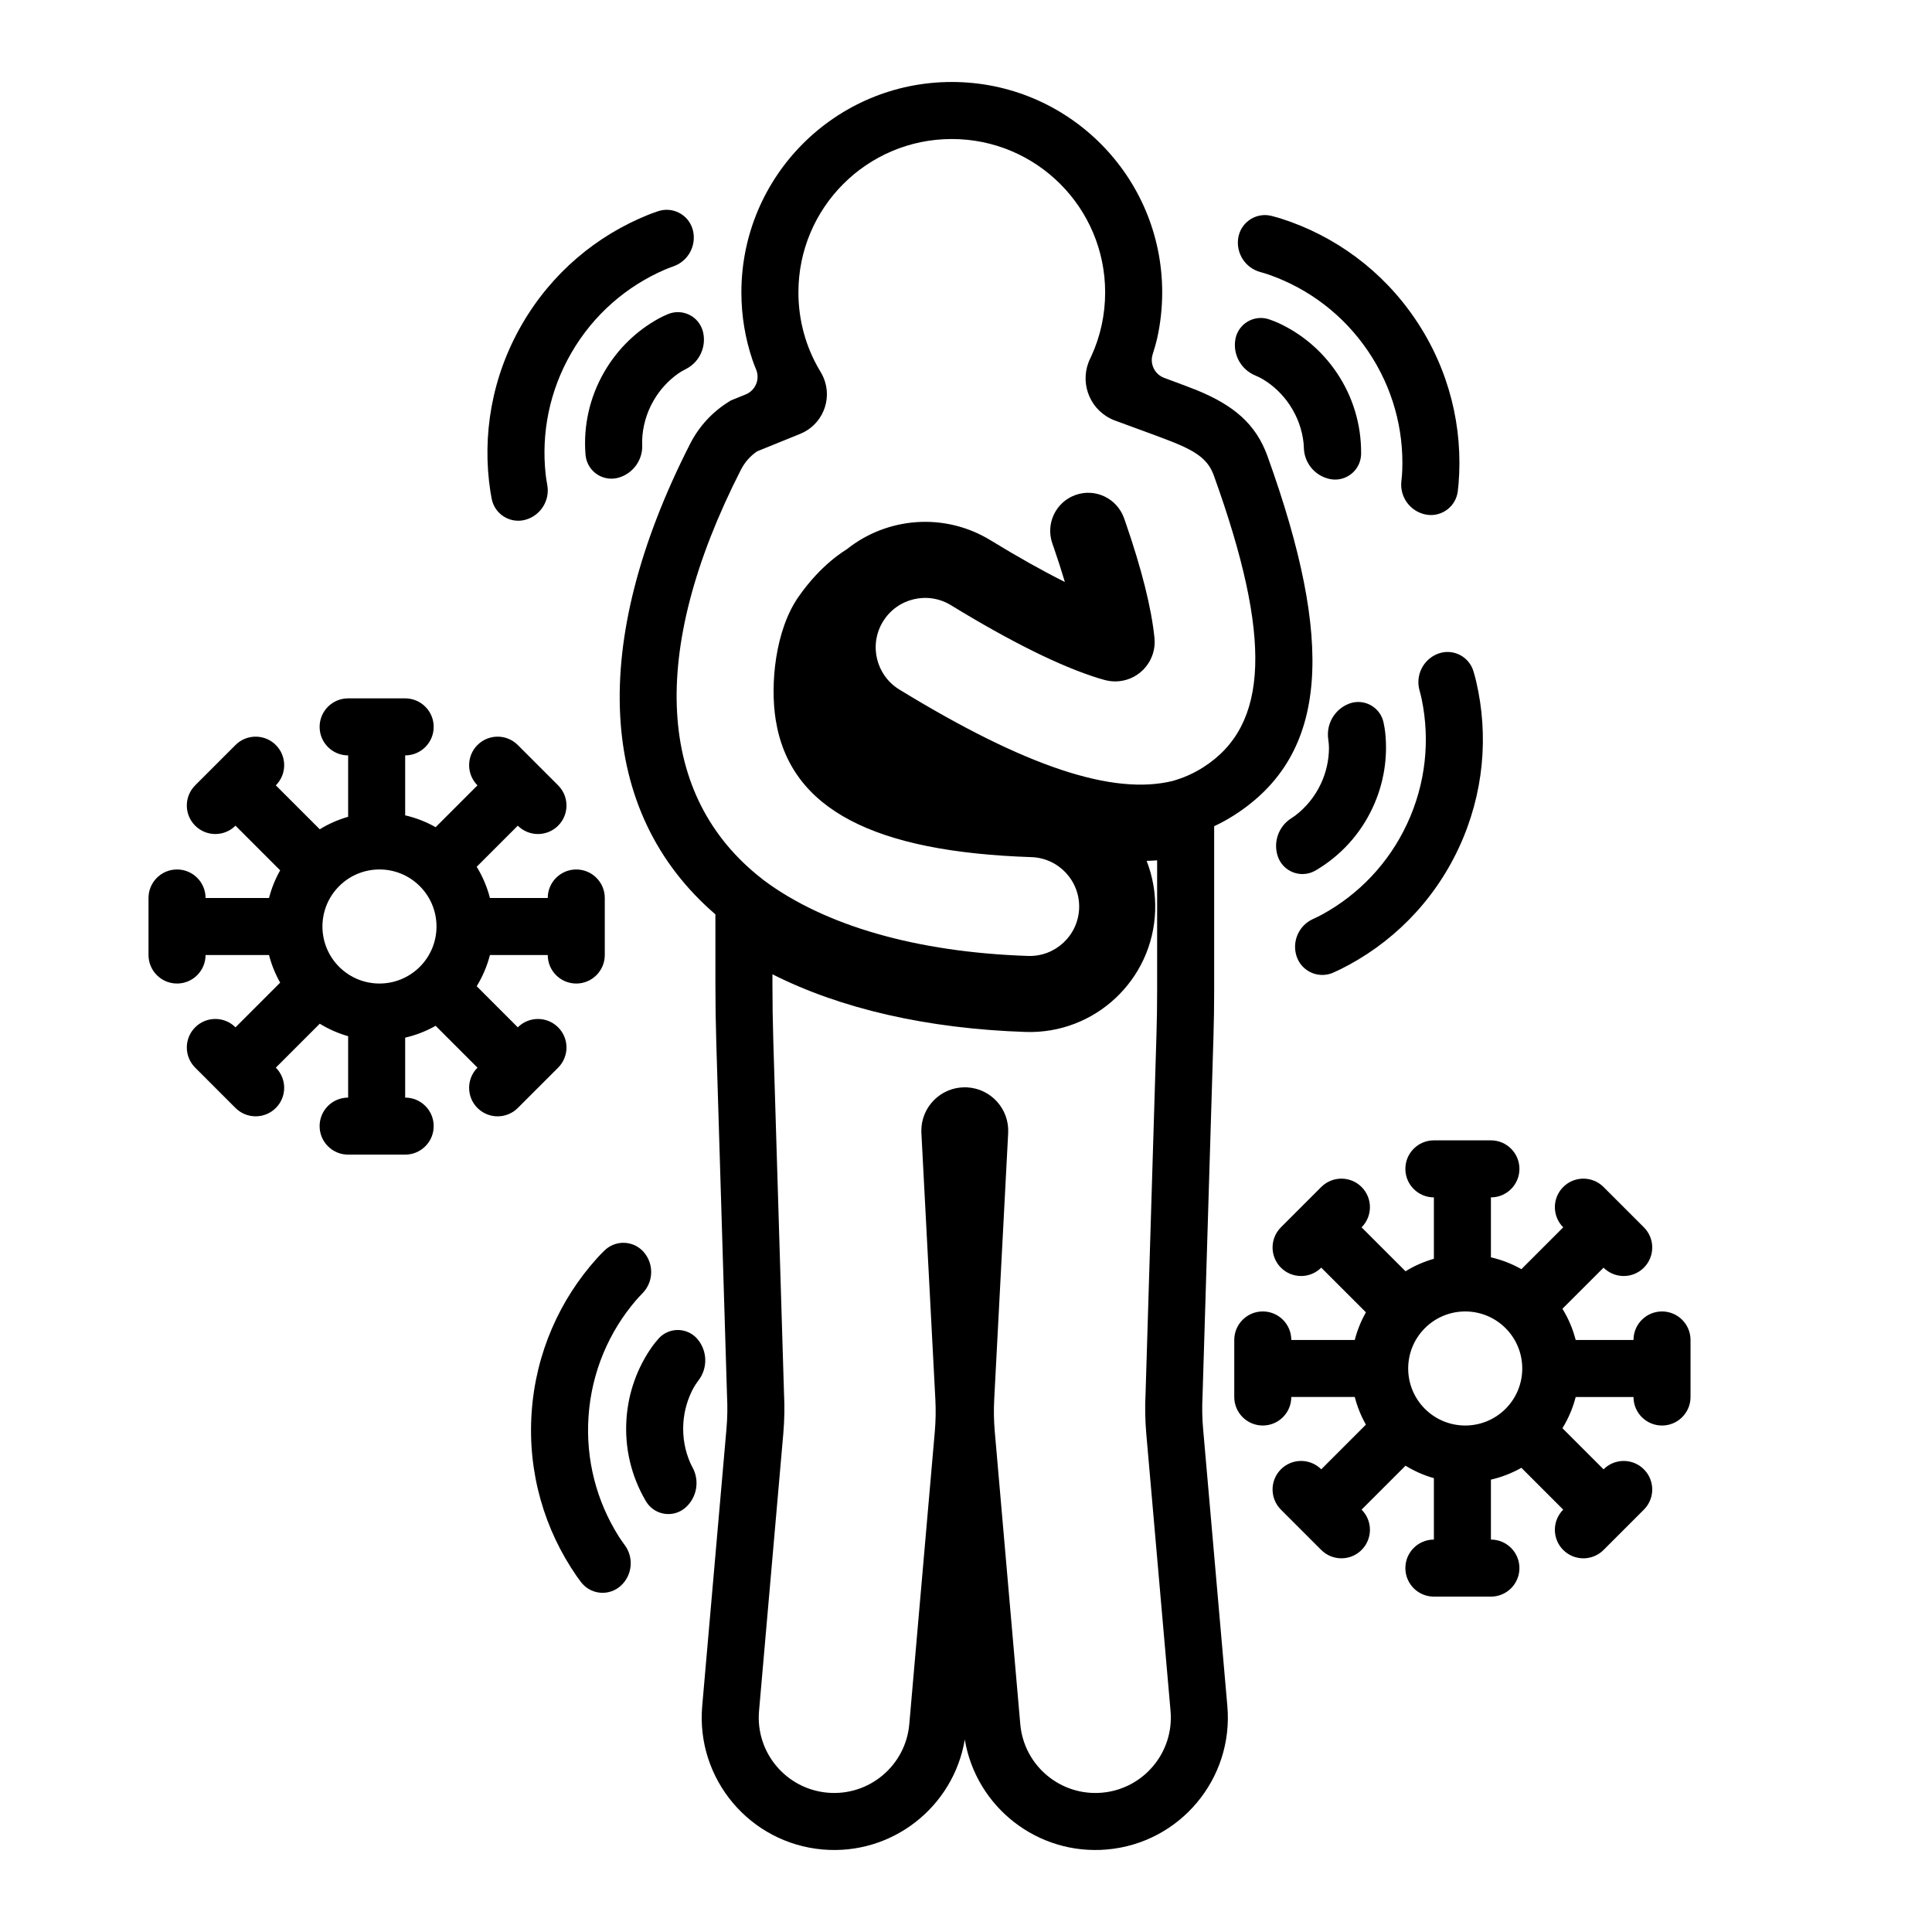
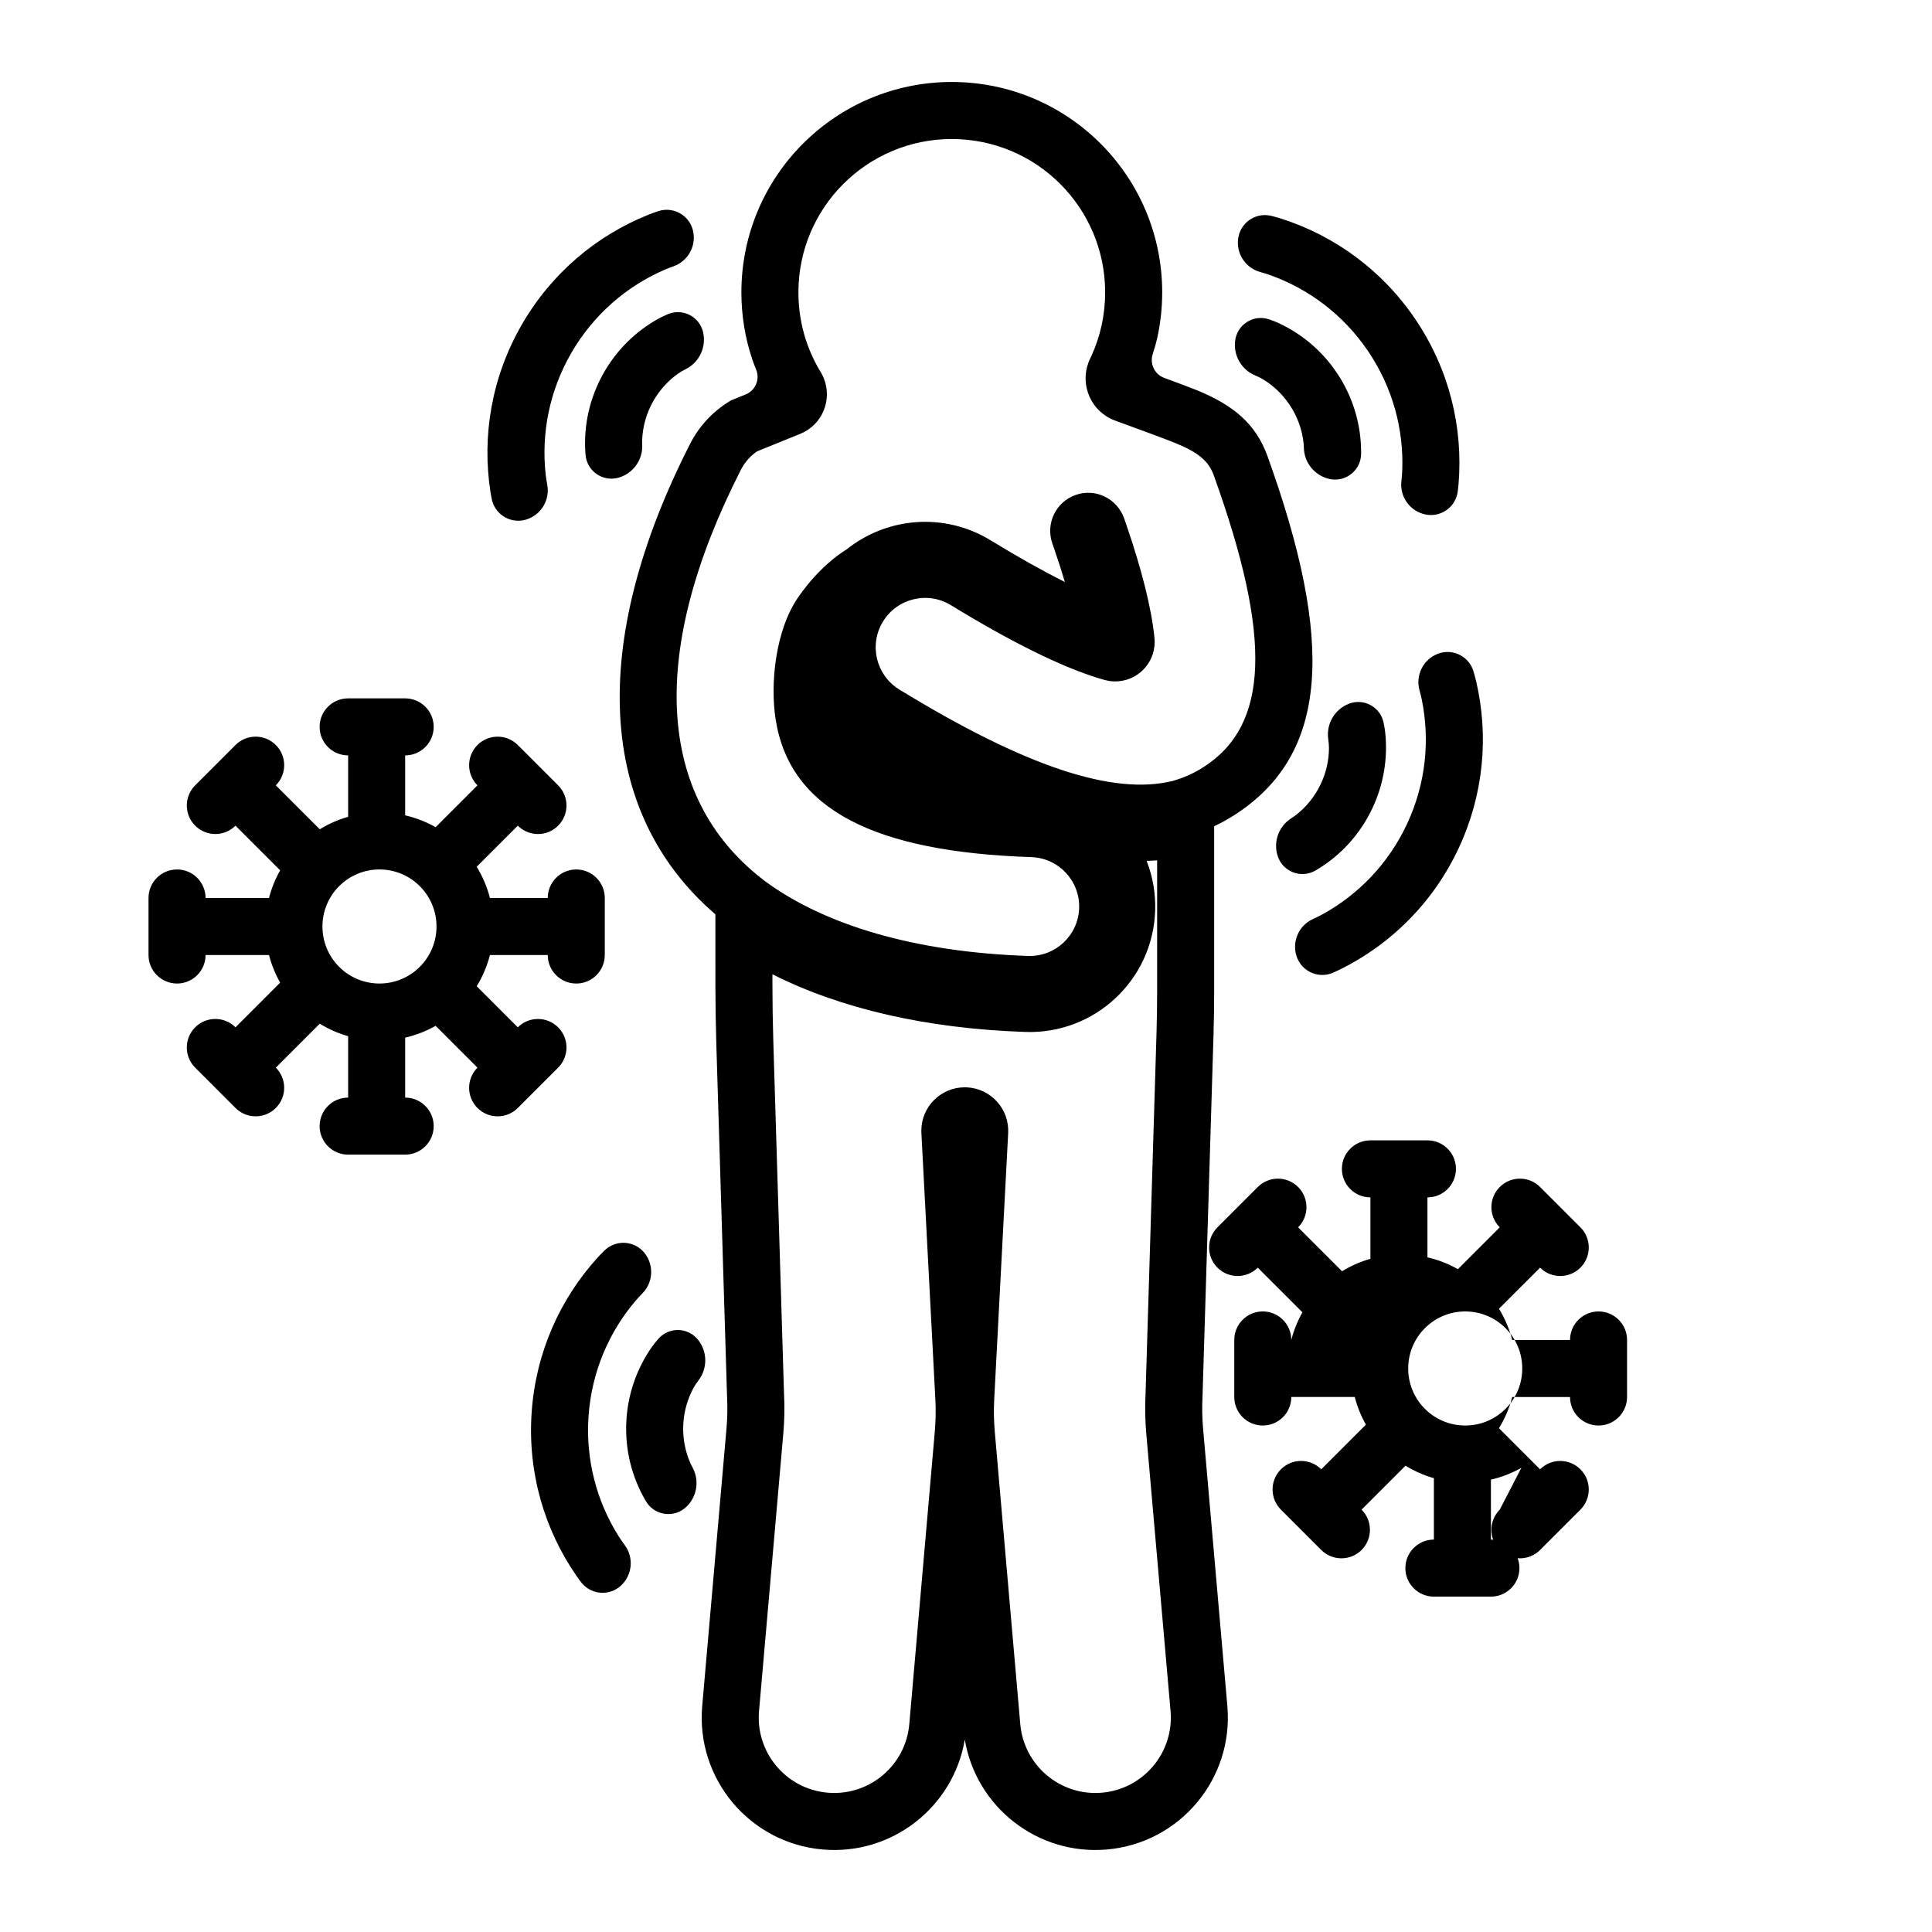
<svg xmlns="http://www.w3.org/2000/svg" fill="#000000" width="800px" height="800px" version="1.1" viewBox="144 144 512 512">
-   <path d="m450.13 385.35c-0.613 18.355-15.988 32.738-34.344 32.129-26.105-0.871-49-6.152-67.082-15.285v2.625c0 5.027 0.078 10.051 0.23 15.074l2.836 93.371c0.184 3.555 0.121 7.113-0.188 10.66l-6.43 73.504c-0.965 10.996 7.172 20.691 18.168 21.652 10.996 0.961 20.691-7.172 21.652-18.168l6.762-77.531c0.246-2.84 0.293-5.691 0.145-8.535l-3.699-70.582c-0.012-0.301-0.012-0.301-0.016-0.605 0-6.356 5.156-11.512 11.516-11.512 0.301 0.004 0.301 0.004 0.602 0.016 6.348 0.332 11.227 5.75 10.895 12.102l-3.699 70.582c-0.148 2.844-0.102 5.695 0.148 8.535l6.758 77.531c0.961 10.996 10.656 19.129 21.652 18.168s19.133-10.656 18.172-21.652l-6.434-73.504c-0.309-3.547-0.371-7.106-0.191-10.496l2.898-95.371c0.113-3.801 0.172-7.602 0.172-11.398v-34.66c-0.918 0.066-1.848 0.113-2.781 0.137 1.609 4.121 2.41 8.605 2.258 13.215zm-116.54 0.965c-31.418-27.047-33.641-71.84-6.703-124.69 2.371-4.652 5.93-8.488 10.289-11.18l0.539-0.336 3.906-1.582c2.578-1.047 3.82-3.988 2.773-6.566-0.414-1.004-0.734-1.848-0.973-2.551-1.938-5.707-2.945-11.746-2.945-17.922 0-30.797 24.965-55.762 55.758-55.762 30.797 0 55.762 24.965 55.762 55.762 0 4.109-0.449 8.164-1.32 12.102-0.25 1.137-0.652 2.566-1.203 4.293-0.816 2.562 0.527 5.316 3.047 6.254 4.66 1.727 7.508 2.805 8.547 3.227 9.855 4.019 15.754 8.98 18.828 17.516 17.668 49.047 16.469 78.953-8.805 95.145-1.723 1.102-3.496 2.078-5.324 2.93v43.703c0 3.953-0.059 7.906-0.18 11.855l-2.902 95.539c-0.152 2.852-0.102 5.711 0.148 8.555l6.43 73.504c1.691 19.309-12.598 36.336-31.906 38.023-18.379 1.609-34.684-11.246-37.676-29.141-2.992 17.891-19.301 30.75-37.676 29.141-19.312-1.688-33.598-18.715-31.91-38.023l6.43-73.504c0.25-2.844 0.301-5.703 0.145-8.719l-2.844-93.539c-0.156-5.176-0.234-10.352-0.234-15.531zm72.934-99.125c7.242 4.43 13.844 8.129 19.676 11.039-0.852-2.871-1.836-5.934-2.953-9.168-0.156-0.449-0.156-0.449-0.363-1.031-1.836-5.231 0.887-10.965 6.098-12.84 5.242-1.891 11 0.836 12.906 6.125 0.246 0.703 0.246 0.703 0.441 1.266 4.258 12.344 6.836 22.633 7.621 30.5 0.574 5.75-3.621 10.875-9.371 11.449-1.258 0.129-2.531 0.023-3.754-0.305-0.633-0.172-1.219-0.34-1.766-0.508-10.051-3.121-23.211-9.648-39.051-19.336-6.172-3.777-14.238-1.832-18.012 4.34-3.777 6.172-1.832 14.234 4.34 18.012 33.461 20.469 56.66 28.145 72.52 24.207l1.066-0.336c2.461-0.785 4.789-1.879 7.016-3.305 17.344-11.113 18.27-34.18 2.738-77.297-1.383-3.84-4.059-6.086-10.32-8.641-2.066-0.844-7.387-2.828-15.812-5.891-0.414-0.152-0.824-0.328-1.223-0.523-5.898-2.93-8.309-10.082-5.383-15.984 0.117-0.238 0.219-0.445 0.297-0.625 2.394-5.238 3.644-10.949 3.644-16.848 0-22.449-18.195-40.648-40.645-40.648-22.445 0-40.645 18.199-40.645 40.648 0 7.391 1.969 14.48 5.652 20.691 0.09 0.148 0.09 0.148 0.199 0.324 0.336 0.543 0.629 1.117 0.867 1.711 2.356 5.797-0.438 12.406-6.234 14.758l-11.43 4.637c-1.801 1.223-3.273 2.883-4.293 4.879-24.789 48.633-22.145 86.688 5.457 108.3l0.855 0.672c15.988 11.797 40.102 18.883 69.793 19.871 7.231 0.238 13.289-5.426 13.531-12.66 0.238-7.231-5.426-13.289-12.66-13.527-41.438-1.383-63.926-12.492-67.75-36.363-1.512-9.43-0.145-23.727 6.012-32.59 6.156-8.867 12.621-12.469 12.781-12.598 10.625-8.516 25.867-9.926 38.152-2.41zm86.422 87.316c-0.129 0.074-0.258 0.152-0.395 0.227-0.387 0.219-0.793 0.402-1.215 0.543-3.609 1.203-7.512-0.746-8.715-4.359-1.266-3.793 0.23-7.961 3.617-10.086 0.359-0.227 0.684-0.445 0.969-0.66 2.852-2.16 5.238-5.027 6.856-8.496 1.414-3.035 2.102-6.227 2.129-9.375 0.004-0.695-0.059-1.496-0.191-2.402-0.586-4.012 1.664-7.894 5.434-9.387 0.355-0.137 0.715-0.246 1.086-0.328 3.699-0.789 7.34 1.57 8.129 5.269 0.215 0.996 0.363 1.879 0.445 2.652 0.707 6.609-0.32 13.492-3.336 19.961-3.312 7.106-8.555 12.699-14.812 16.441zm6.164 26.422c-0.523 0.262-1.129 0.539-1.809 0.836-0.199 0.09-0.402 0.168-0.609 0.238-3.758 1.25-7.82-0.777-9.07-4.535-1.309-3.918 0.551-8.191 4.312-9.906 1-0.457 1.855-0.879 2.566-1.273 9.488-5.223 17.465-13.398 22.391-23.965 4.988-10.695 6.09-22.203 3.891-32.941-0.145-0.707-0.344-1.523-0.602-2.449-1.105-3.973 0.969-8.141 4.805-9.656 0.199-0.078 0.398-0.148 0.605-0.207 3.793-1.121 7.773 1.047 8.895 4.84 0.301 1.012 0.539 1.906 0.719 2.68 3.332 14.301 2.074 29.781-4.613 44.121-6.797 14.574-18.102 25.609-31.48 32.219zm5.598-137c0 0.148 0 0.297-0.004 0.453-0.012 0.445-0.066 0.887-0.164 1.32-0.828 3.715-4.508 6.055-8.223 5.227-3.902-0.867-6.707-4.293-6.781-8.293-0.008-0.426-0.031-0.816-0.07-1.172-0.379-3.559-1.609-7.078-3.75-10.25-1.875-2.777-4.258-5.012-6.941-6.652-0.594-0.363-1.312-0.723-2.156-1.078-3.738-1.562-5.91-5.492-5.246-9.492 0.062-0.371 0.156-0.738 0.277-1.098 1.23-3.578 5.125-5.484 8.703-4.254 0.965 0.328 1.797 0.656 2.5 0.984 6.031 2.797 11.402 7.223 15.395 13.137 4.383 6.504 6.477 13.879 6.461 21.168zm25.824 8.324c-0.047 0.586-0.117 1.246-0.211 1.98-0.031 0.219-0.066 0.434-0.113 0.645-0.863 3.867-4.695 6.305-8.559 5.441-4.035-0.898-6.738-4.695-6.269-8.797 0.121-1.094 0.199-2.047 0.23-2.856 0.41-10.824-2.488-21.871-9.012-31.539-6.598-9.781-15.895-16.656-26.23-20.301-0.68-0.238-1.484-0.488-2.41-0.742-3.977-1.102-6.481-5.027-5.801-9.098 0.035-0.207 0.078-0.418 0.133-0.621 0.992-3.828 4.898-6.129 8.727-5.133 1.027 0.266 1.914 0.52 2.672 0.762 13.973 4.512 26.594 13.562 35.441 26.68 8.992 13.332 12.629 28.707 11.402 43.578zm-231.39-8.082c-0.523-7.273 1.051-14.777 4.973-21.57 3.566-6.176 8.613-10.969 14.438-14.18 0.68-0.375 1.488-0.762 2.426-1.156 3.484-1.477 7.504 0.152 8.977 3.637 0.148 0.352 0.266 0.711 0.355 1.078 0.941 3.941-0.949 8.016-4.57 9.836-0.82 0.41-1.512 0.816-2.078 1.223-2.562 1.828-4.781 4.219-6.457 7.121-1.914 3.312-2.898 6.91-3.027 10.484-0.012 0.359-0.008 0.75 0.012 1.176 0.203 3.992-2.352 7.609-6.188 8.746-3.648 1.086-7.484-0.992-8.566-4.641-0.129-0.426-0.211-0.859-0.254-1.305-0.016-0.156-0.027-0.305-0.039-0.449zm-25.18 10.102c-2.262-14.75 0.293-30.34 8.336-44.266 7.91-13.703 19.871-23.609 33.496-29.086 0.734-0.297 1.605-0.613 2.609-0.949 3.746-1.258 7.809 0.762 9.066 4.512 0.066 0.203 0.125 0.406 0.176 0.613 0.957 4.012-1.266 8.102-5.156 9.477-0.906 0.32-1.688 0.625-2.352 0.91-10.055 4.356-18.852 11.863-24.75 22.082-5.832 10.098-7.953 21.32-6.789 32.09 0.086 0.805 0.23 1.75 0.43 2.832 0.754 4.062-1.68 8.035-5.641 9.215-3.797 1.129-7.789-1.035-8.918-4.832-0.062-0.207-0.113-0.422-0.156-0.633-0.145-0.73-0.266-1.383-0.352-1.965zm273.22 258.71c-2.555 1.445-5.277 2.492-8.074 3.137v15.883c4.172 0 7.555 3.387 7.555 7.559 0 4.176-3.383 7.559-7.555 7.559h-15.113c-4.176 0-7.559-3.383-7.559-7.559 0-4.172 3.383-7.559 7.559-7.559v-16.27c-2.613-0.746-5.144-1.848-7.519-3.309l-11.645 11.645c2.953 2.949 2.953 7.734 0 10.688-2.949 2.949-7.734 2.949-10.688 0l-10.688-10.688c-2.949-2.953-2.949-7.738 0-10.688 2.953-2.953 7.738-2.953 10.688 0l11.836-11.836c-1.316-2.328-2.301-4.793-2.953-7.328h-16.82c0 4.176-3.383 7.559-7.555 7.559-4.176 0-7.559-3.383-7.559-7.559v-15.113c0-4.172 3.383-7.559 7.559-7.559 4.172 0 7.555 3.387 7.555 7.559h16.82c0.652-2.531 1.637-4.996 2.953-7.324l-11.836-11.836c-2.949 2.949-7.734 2.949-10.688 0-2.949-2.953-2.949-7.738 0-10.688l10.688-10.688c2.953-2.953 7.738-2.953 10.688 0 2.953 2.949 2.953 7.734 0 10.688l11.645 11.641c2.375-1.461 4.906-2.562 7.519-3.305v-16.273c-4.176 0-7.559-3.383-7.559-7.559 0-4.172 3.383-7.555 7.559-7.555h15.113c4.172 0 7.555 3.383 7.555 7.555 0 4.176-3.383 7.559-7.555 7.559v15.887c2.797 0.645 5.519 1.688 8.074 3.137l11.086-11.086c-2.949-2.953-2.949-7.738 0-10.688 2.953-2.953 7.738-2.953 10.688 0l10.688 10.688c2.953 2.949 2.953 7.734 0 10.688-2.949 2.949-7.734 2.949-10.688 0l-10.895 10.891c1.602 2.602 2.773 5.391 3.512 8.27h15.32c0-4.172 3.383-7.559 7.559-7.559 4.172 0 7.555 3.387 7.555 7.559v15.113c0 4.176-3.383 7.559-7.555 7.559-4.176 0-7.559-3.383-7.559-7.559h-15.32c-0.738 2.879-1.91 5.668-3.512 8.27l10.895 10.895c2.953-2.953 7.738-2.953 10.688 0 2.953 2.949 2.953 7.734 0 10.688l-10.688 10.688c-2.949 2.949-7.734 2.949-10.688 0-2.949-2.953-2.949-7.738 0-10.688zm-4.195-15.633c5.902-5.902 5.902-15.473 0-21.375-5.902-5.902-15.473-5.902-21.375 0-5.902 5.902-5.902 15.473 0 21.375 5.902 5.902 15.473 5.902 21.375 0zm-283.54-101.5c-2.555 1.445-5.277 2.492-8.074 3.137v15.887c4.172 0 7.559 3.383 7.559 7.555 0 4.176-3.387 7.559-7.559 7.559h-15.113c-4.176 0-7.559-3.383-7.559-7.559 0-4.172 3.383-7.555 7.559-7.555v-16.273c-2.613-0.746-5.144-1.848-7.519-3.309l-11.645 11.645c2.953 2.949 2.953 7.734 0 10.688-2.949 2.949-7.734 2.949-10.688 0l-10.688-10.688c-2.949-2.953-2.949-7.738 0-10.688 2.953-2.953 7.738-2.953 10.688 0l11.836-11.836c-1.316-2.328-2.301-4.793-2.953-7.328h-16.816c0 4.176-3.387 7.559-7.559 7.559-4.176 0-7.559-3.383-7.559-7.559v-15.113c0-4.172 3.383-7.555 7.559-7.555 4.172 0 7.559 3.383 7.559 7.555h16.816c0.652-2.531 1.637-4.996 2.953-7.324l-11.836-11.836c-2.949 2.949-7.734 2.949-10.688 0-2.949-2.953-2.949-7.738 0-10.688l10.688-10.688c2.953-2.953 7.738-2.953 10.688 0 2.953 2.949 2.953 7.734 0 10.688l11.645 11.641c2.375-1.461 4.906-2.562 7.519-3.305v-16.273c-4.176 0-7.559-3.383-7.559-7.559 0-4.172 3.383-7.555 7.559-7.555h15.113c4.172 0 7.559 3.383 7.559 7.555 0 4.176-3.387 7.559-7.559 7.559v15.887c2.797 0.645 5.519 1.688 8.074 3.137l11.086-11.086c-2.949-2.953-2.949-7.738 0-10.688 2.953-2.953 7.738-2.953 10.688 0l10.688 10.688c2.953 2.949 2.953 7.734 0 10.688-2.949 2.949-7.734 2.949-10.688 0l-10.891 10.891c1.598 2.602 2.769 5.391 3.508 8.27h15.32c0-4.172 3.383-7.555 7.559-7.555 4.172 0 7.555 3.383 7.555 7.555v15.113c0 4.176-3.383 7.559-7.555 7.559-4.176 0-7.559-3.383-7.559-7.559h-15.32c-0.738 2.879-1.91 5.668-3.508 8.27l10.891 10.895c2.953-2.953 7.738-2.953 10.688 0 2.953 2.949 2.953 7.734 0 10.688l-10.688 10.688c-2.949 2.949-7.734 2.949-10.688 0-2.949-2.953-2.949-7.738 0-10.688zm-4.195-15.633c5.902-5.902 5.902-15.473 0-21.375-5.902-5.902-15.473-5.902-21.375 0-5.902 5.902-5.902 15.473 0 21.375 5.902 5.902 15.473 5.902 21.375 0zm59.758 141.34c-3.656-6.309-5.531-13.742-4.984-21.562 0.496-7.117 2.934-13.637 6.758-19.078 0.449-0.633 1.004-1.332 1.676-2.102 2.484-2.852 6.809-3.152 9.664-0.664 0.285 0.246 0.547 0.52 0.789 0.812 2.574 3.129 2.66 7.617 0.203 10.844-0.555 0.727-1 1.398-1.332 2.008-1.5 2.766-2.449 5.891-2.684 9.234-0.266 3.816 0.43 7.481 1.879 10.75 0.145 0.328 0.32 0.676 0.527 1.051 1.93 3.5 1.219 7.867-1.727 10.574-2.805 2.574-7.164 2.387-9.738-0.414-0.297-0.328-0.566-0.684-0.797-1.062-0.082-0.133-0.16-0.266-0.234-0.391zm-18.203 20.121c-8.496-12.266-13.035-27.398-11.91-43.441 1.102-15.785 7.508-29.934 17.352-40.828 0.531-0.586 1.176-1.254 1.93-1.996 2.82-2.773 7.352-2.738 10.129 0.082 0.148 0.152 0.289 0.309 0.426 0.473 2.621 3.188 2.414 7.836-0.48 10.777-0.672 0.684-1.242 1.301-1.715 1.852-7.129 8.32-11.742 18.922-12.566 30.695-0.812 11.633 2.199 22.648 7.965 31.816 0.434 0.688 0.977 1.473 1.629 2.356 2.457 3.324 2.016 7.965-1.027 10.758-2.918 2.68-7.457 2.484-10.133-0.434-0.148-0.16-0.289-0.328-0.422-0.5-0.449-0.594-0.84-1.129-1.176-1.609z" />
+   <path d="m450.13 385.35c-0.613 18.355-15.988 32.738-34.344 32.129-26.105-0.871-49-6.152-67.082-15.285v2.625c0 5.027 0.078 10.051 0.23 15.074l2.836 93.371c0.184 3.555 0.121 7.113-0.188 10.66l-6.43 73.504c-0.965 10.996 7.172 20.691 18.168 21.652 10.996 0.961 20.691-7.172 21.652-18.168l6.762-77.531c0.246-2.84 0.293-5.691 0.145-8.535l-3.699-70.582c-0.012-0.301-0.012-0.301-0.016-0.605 0-6.356 5.156-11.512 11.516-11.512 0.301 0.004 0.301 0.004 0.602 0.016 6.348 0.332 11.227 5.75 10.895 12.102l-3.699 70.582c-0.148 2.844-0.102 5.695 0.148 8.535l6.758 77.531c0.961 10.996 10.656 19.129 21.652 18.168s19.133-10.656 18.172-21.652l-6.434-73.504c-0.309-3.547-0.371-7.106-0.191-10.496l2.898-95.371c0.113-3.801 0.172-7.602 0.172-11.398v-34.66c-0.918 0.066-1.848 0.113-2.781 0.137 1.609 4.121 2.41 8.605 2.258 13.215zm-116.54 0.965c-31.418-27.047-33.641-71.84-6.703-124.69 2.371-4.652 5.93-8.488 10.289-11.18l0.539-0.336 3.906-1.582c2.578-1.047 3.82-3.988 2.773-6.566-0.414-1.004-0.734-1.848-0.973-2.551-1.938-5.707-2.945-11.746-2.945-17.922 0-30.797 24.965-55.762 55.758-55.762 30.797 0 55.762 24.965 55.762 55.762 0 4.109-0.449 8.164-1.32 12.102-0.25 1.137-0.652 2.566-1.203 4.293-0.816 2.562 0.527 5.316 3.047 6.254 4.66 1.727 7.508 2.805 8.547 3.227 9.855 4.019 15.754 8.98 18.828 17.516 17.668 49.047 16.469 78.953-8.805 95.145-1.723 1.102-3.496 2.078-5.324 2.93v43.703c0 3.953-0.059 7.906-0.18 11.855l-2.902 95.539c-0.152 2.852-0.102 5.711 0.148 8.555l6.43 73.504c1.691 19.309-12.598 36.336-31.906 38.023-18.379 1.609-34.684-11.246-37.676-29.141-2.992 17.891-19.301 30.75-37.676 29.141-19.312-1.688-33.598-18.715-31.91-38.023l6.43-73.504c0.25-2.844 0.301-5.703 0.145-8.719l-2.844-93.539c-0.156-5.176-0.234-10.352-0.234-15.531zm72.934-99.125c7.242 4.43 13.844 8.129 19.676 11.039-0.852-2.871-1.836-5.934-2.953-9.168-0.156-0.449-0.156-0.449-0.363-1.031-1.836-5.231 0.887-10.965 6.098-12.84 5.242-1.891 11 0.836 12.906 6.125 0.246 0.703 0.246 0.703 0.441 1.266 4.258 12.344 6.836 22.633 7.621 30.5 0.574 5.75-3.621 10.875-9.371 11.449-1.258 0.129-2.531 0.023-3.754-0.305-0.633-0.172-1.219-0.34-1.766-0.508-10.051-3.121-23.211-9.648-39.051-19.336-6.172-3.777-14.238-1.832-18.012 4.34-3.777 6.172-1.832 14.234 4.34 18.012 33.461 20.469 56.66 28.145 72.52 24.207l1.066-0.336c2.461-0.785 4.789-1.879 7.016-3.305 17.344-11.113 18.27-34.18 2.738-77.297-1.383-3.84-4.059-6.086-10.32-8.641-2.066-0.844-7.387-2.828-15.812-5.891-0.414-0.152-0.824-0.328-1.223-0.523-5.898-2.93-8.309-10.082-5.383-15.984 0.117-0.238 0.219-0.445 0.297-0.625 2.394-5.238 3.644-10.949 3.644-16.848 0-22.449-18.195-40.648-40.645-40.648-22.445 0-40.645 18.199-40.645 40.648 0 7.391 1.969 14.48 5.652 20.691 0.09 0.148 0.09 0.148 0.199 0.324 0.336 0.543 0.629 1.117 0.867 1.711 2.356 5.797-0.438 12.406-6.234 14.758l-11.43 4.637c-1.801 1.223-3.273 2.883-4.293 4.879-24.789 48.633-22.145 86.688 5.457 108.3l0.855 0.672c15.988 11.797 40.102 18.883 69.793 19.871 7.231 0.238 13.289-5.426 13.531-12.66 0.238-7.231-5.426-13.289-12.66-13.527-41.438-1.383-63.926-12.492-67.75-36.363-1.512-9.43-0.145-23.727 6.012-32.59 6.156-8.867 12.621-12.469 12.781-12.598 10.625-8.516 25.867-9.926 38.152-2.41zm86.422 87.316c-0.129 0.074-0.258 0.152-0.395 0.227-0.387 0.219-0.793 0.402-1.215 0.543-3.609 1.203-7.512-0.746-8.715-4.359-1.266-3.793 0.23-7.961 3.617-10.086 0.359-0.227 0.684-0.445 0.969-0.66 2.852-2.16 5.238-5.027 6.856-8.496 1.414-3.035 2.102-6.227 2.129-9.375 0.004-0.695-0.059-1.496-0.191-2.402-0.586-4.012 1.664-7.894 5.434-9.387 0.355-0.137 0.715-0.246 1.086-0.328 3.699-0.789 7.34 1.57 8.129 5.269 0.215 0.996 0.363 1.879 0.445 2.652 0.707 6.609-0.32 13.492-3.336 19.961-3.312 7.106-8.555 12.699-14.812 16.441zm6.164 26.422c-0.523 0.262-1.129 0.539-1.809 0.836-0.199 0.09-0.402 0.168-0.609 0.238-3.758 1.25-7.82-0.777-9.07-4.535-1.309-3.918 0.551-8.191 4.312-9.906 1-0.457 1.855-0.879 2.566-1.273 9.488-5.223 17.465-13.398 22.391-23.965 4.988-10.695 6.09-22.203 3.891-32.941-0.145-0.707-0.344-1.523-0.602-2.449-1.105-3.973 0.969-8.141 4.805-9.656 0.199-0.078 0.398-0.148 0.605-0.207 3.793-1.121 7.773 1.047 8.895 4.84 0.301 1.012 0.539 1.906 0.719 2.68 3.332 14.301 2.074 29.781-4.613 44.121-6.797 14.574-18.102 25.609-31.48 32.219zm5.598-137c0 0.148 0 0.297-0.004 0.453-0.012 0.445-0.066 0.887-0.164 1.32-0.828 3.715-4.508 6.055-8.223 5.227-3.902-0.867-6.707-4.293-6.781-8.293-0.008-0.426-0.031-0.816-0.07-1.172-0.379-3.559-1.609-7.078-3.75-10.25-1.875-2.777-4.258-5.012-6.941-6.652-0.594-0.363-1.312-0.723-2.156-1.078-3.738-1.562-5.91-5.492-5.246-9.492 0.062-0.371 0.156-0.738 0.277-1.098 1.23-3.578 5.125-5.484 8.703-4.254 0.965 0.328 1.797 0.656 2.5 0.984 6.031 2.797 11.402 7.223 15.395 13.137 4.383 6.504 6.477 13.879 6.461 21.168zm25.824 8.324c-0.047 0.586-0.117 1.246-0.211 1.98-0.031 0.219-0.066 0.434-0.113 0.645-0.863 3.867-4.695 6.305-8.559 5.441-4.035-0.898-6.738-4.695-6.269-8.797 0.121-1.094 0.199-2.047 0.23-2.856 0.41-10.824-2.488-21.871-9.012-31.539-6.598-9.781-15.895-16.656-26.23-20.301-0.68-0.238-1.484-0.488-2.41-0.742-3.977-1.102-6.481-5.027-5.801-9.098 0.035-0.207 0.078-0.418 0.133-0.621 0.992-3.828 4.898-6.129 8.727-5.133 1.027 0.266 1.914 0.52 2.672 0.762 13.973 4.512 26.594 13.562 35.441 26.68 8.992 13.332 12.629 28.707 11.402 43.578zm-231.39-8.082c-0.523-7.273 1.051-14.777 4.973-21.57 3.566-6.176 8.613-10.969 14.438-14.18 0.68-0.375 1.488-0.762 2.426-1.156 3.484-1.477 7.504 0.152 8.977 3.637 0.148 0.352 0.266 0.711 0.355 1.078 0.941 3.941-0.949 8.016-4.57 9.836-0.82 0.41-1.512 0.816-2.078 1.223-2.562 1.828-4.781 4.219-6.457 7.121-1.914 3.312-2.898 6.91-3.027 10.484-0.012 0.359-0.008 0.75 0.012 1.176 0.203 3.992-2.352 7.609-6.188 8.746-3.648 1.086-7.484-0.992-8.566-4.641-0.129-0.426-0.211-0.859-0.254-1.305-0.016-0.156-0.027-0.305-0.039-0.449zm-25.18 10.102c-2.262-14.75 0.293-30.34 8.336-44.266 7.91-13.703 19.871-23.609 33.496-29.086 0.734-0.297 1.605-0.613 2.609-0.949 3.746-1.258 7.809 0.762 9.066 4.512 0.066 0.203 0.125 0.406 0.176 0.613 0.957 4.012-1.266 8.102-5.156 9.477-0.906 0.32-1.688 0.625-2.352 0.91-10.055 4.356-18.852 11.863-24.75 22.082-5.832 10.098-7.953 21.32-6.789 32.09 0.086 0.805 0.23 1.75 0.43 2.832 0.754 4.062-1.68 8.035-5.641 9.215-3.797 1.129-7.789-1.035-8.918-4.832-0.062-0.207-0.113-0.422-0.156-0.633-0.145-0.73-0.266-1.383-0.352-1.965zm273.22 258.71c-2.555 1.445-5.277 2.492-8.074 3.137v15.883c4.172 0 7.555 3.387 7.555 7.559 0 4.176-3.383 7.559-7.555 7.559h-15.113c-4.176 0-7.559-3.383-7.559-7.559 0-4.172 3.383-7.559 7.559-7.559v-16.27c-2.613-0.746-5.144-1.848-7.519-3.309l-11.645 11.645c2.953 2.949 2.953 7.734 0 10.688-2.949 2.949-7.734 2.949-10.688 0l-10.688-10.688c-2.949-2.953-2.949-7.738 0-10.688 2.953-2.953 7.738-2.953 10.688 0l11.836-11.836c-1.316-2.328-2.301-4.793-2.953-7.328h-16.82c0 4.176-3.383 7.559-7.555 7.559-4.176 0-7.559-3.383-7.559-7.559v-15.113c0-4.172 3.383-7.559 7.559-7.559 4.172 0 7.555 3.387 7.555 7.559c0.652-2.531 1.637-4.996 2.953-7.324l-11.836-11.836c-2.949 2.949-7.734 2.949-10.688 0-2.949-2.953-2.949-7.738 0-10.688l10.688-10.688c2.953-2.953 7.738-2.953 10.688 0 2.953 2.949 2.953 7.734 0 10.688l11.645 11.641c2.375-1.461 4.906-2.562 7.519-3.305v-16.273c-4.176 0-7.559-3.383-7.559-7.559 0-4.172 3.383-7.555 7.559-7.555h15.113c4.172 0 7.555 3.383 7.555 7.555 0 4.176-3.383 7.559-7.555 7.559v15.887c2.797 0.645 5.519 1.688 8.074 3.137l11.086-11.086c-2.949-2.953-2.949-7.738 0-10.688 2.953-2.953 7.738-2.953 10.688 0l10.688 10.688c2.953 2.949 2.953 7.734 0 10.688-2.949 2.949-7.734 2.949-10.688 0l-10.895 10.891c1.602 2.602 2.773 5.391 3.512 8.27h15.32c0-4.172 3.383-7.559 7.559-7.559 4.172 0 7.555 3.387 7.555 7.559v15.113c0 4.176-3.383 7.559-7.555 7.559-4.176 0-7.559-3.383-7.559-7.559h-15.32c-0.738 2.879-1.91 5.668-3.512 8.27l10.895 10.895c2.953-2.953 7.738-2.953 10.688 0 2.953 2.949 2.953 7.734 0 10.688l-10.688 10.688c-2.949 2.949-7.734 2.949-10.688 0-2.949-2.953-2.949-7.738 0-10.688zm-4.195-15.633c5.902-5.902 5.902-15.473 0-21.375-5.902-5.902-15.473-5.902-21.375 0-5.902 5.902-5.902 15.473 0 21.375 5.902 5.902 15.473 5.902 21.375 0zm-283.54-101.5c-2.555 1.445-5.277 2.492-8.074 3.137v15.887c4.172 0 7.559 3.383 7.559 7.555 0 4.176-3.387 7.559-7.559 7.559h-15.113c-4.176 0-7.559-3.383-7.559-7.559 0-4.172 3.383-7.555 7.559-7.555v-16.273c-2.613-0.746-5.144-1.848-7.519-3.309l-11.645 11.645c2.953 2.949 2.953 7.734 0 10.688-2.949 2.949-7.734 2.949-10.688 0l-10.688-10.688c-2.949-2.953-2.949-7.738 0-10.688 2.953-2.953 7.738-2.953 10.688 0l11.836-11.836c-1.316-2.328-2.301-4.793-2.953-7.328h-16.816c0 4.176-3.387 7.559-7.559 7.559-4.176 0-7.559-3.383-7.559-7.559v-15.113c0-4.172 3.383-7.555 7.559-7.555 4.172 0 7.559 3.383 7.559 7.555h16.816c0.652-2.531 1.637-4.996 2.953-7.324l-11.836-11.836c-2.949 2.949-7.734 2.949-10.688 0-2.949-2.953-2.949-7.738 0-10.688l10.688-10.688c2.953-2.953 7.738-2.953 10.688 0 2.953 2.949 2.953 7.734 0 10.688l11.645 11.641c2.375-1.461 4.906-2.562 7.519-3.305v-16.273c-4.176 0-7.559-3.383-7.559-7.559 0-4.172 3.383-7.555 7.559-7.555h15.113c4.172 0 7.559 3.383 7.559 7.555 0 4.176-3.387 7.559-7.559 7.559v15.887c2.797 0.645 5.519 1.688 8.074 3.137l11.086-11.086c-2.949-2.953-2.949-7.738 0-10.688 2.953-2.953 7.738-2.953 10.688 0l10.688 10.688c2.953 2.949 2.953 7.734 0 10.688-2.949 2.949-7.734 2.949-10.688 0l-10.891 10.891c1.598 2.602 2.769 5.391 3.508 8.27h15.32c0-4.172 3.383-7.555 7.559-7.555 4.172 0 7.555 3.383 7.555 7.555v15.113c0 4.176-3.383 7.559-7.555 7.559-4.176 0-7.559-3.383-7.559-7.559h-15.32c-0.738 2.879-1.91 5.668-3.508 8.27l10.891 10.895c2.953-2.953 7.738-2.953 10.688 0 2.953 2.949 2.953 7.734 0 10.688l-10.688 10.688c-2.949 2.949-7.734 2.949-10.688 0-2.949-2.953-2.949-7.738 0-10.688zm-4.195-15.633c5.902-5.902 5.902-15.473 0-21.375-5.902-5.902-15.473-5.902-21.375 0-5.902 5.902-5.902 15.473 0 21.375 5.902 5.902 15.473 5.902 21.375 0zm59.758 141.34c-3.656-6.309-5.531-13.742-4.984-21.562 0.496-7.117 2.934-13.637 6.758-19.078 0.449-0.633 1.004-1.332 1.676-2.102 2.484-2.852 6.809-3.152 9.664-0.664 0.285 0.246 0.547 0.52 0.789 0.812 2.574 3.129 2.66 7.617 0.203 10.844-0.555 0.727-1 1.398-1.332 2.008-1.5 2.766-2.449 5.891-2.684 9.234-0.266 3.816 0.43 7.481 1.879 10.75 0.145 0.328 0.32 0.676 0.527 1.051 1.93 3.5 1.219 7.867-1.727 10.574-2.805 2.574-7.164 2.387-9.738-0.414-0.297-0.328-0.566-0.684-0.797-1.062-0.082-0.133-0.16-0.266-0.234-0.391zm-18.203 20.121c-8.496-12.266-13.035-27.398-11.91-43.441 1.102-15.785 7.508-29.934 17.352-40.828 0.531-0.586 1.176-1.254 1.93-1.996 2.82-2.773 7.352-2.738 10.129 0.082 0.148 0.152 0.289 0.309 0.426 0.473 2.621 3.188 2.414 7.836-0.48 10.777-0.672 0.684-1.242 1.301-1.715 1.852-7.129 8.32-11.742 18.922-12.566 30.695-0.812 11.633 2.199 22.648 7.965 31.816 0.434 0.688 0.977 1.473 1.629 2.356 2.457 3.324 2.016 7.965-1.027 10.758-2.918 2.68-7.457 2.484-10.133-0.434-0.148-0.16-0.289-0.328-0.422-0.5-0.449-0.594-0.84-1.129-1.176-1.609z" />
</svg>